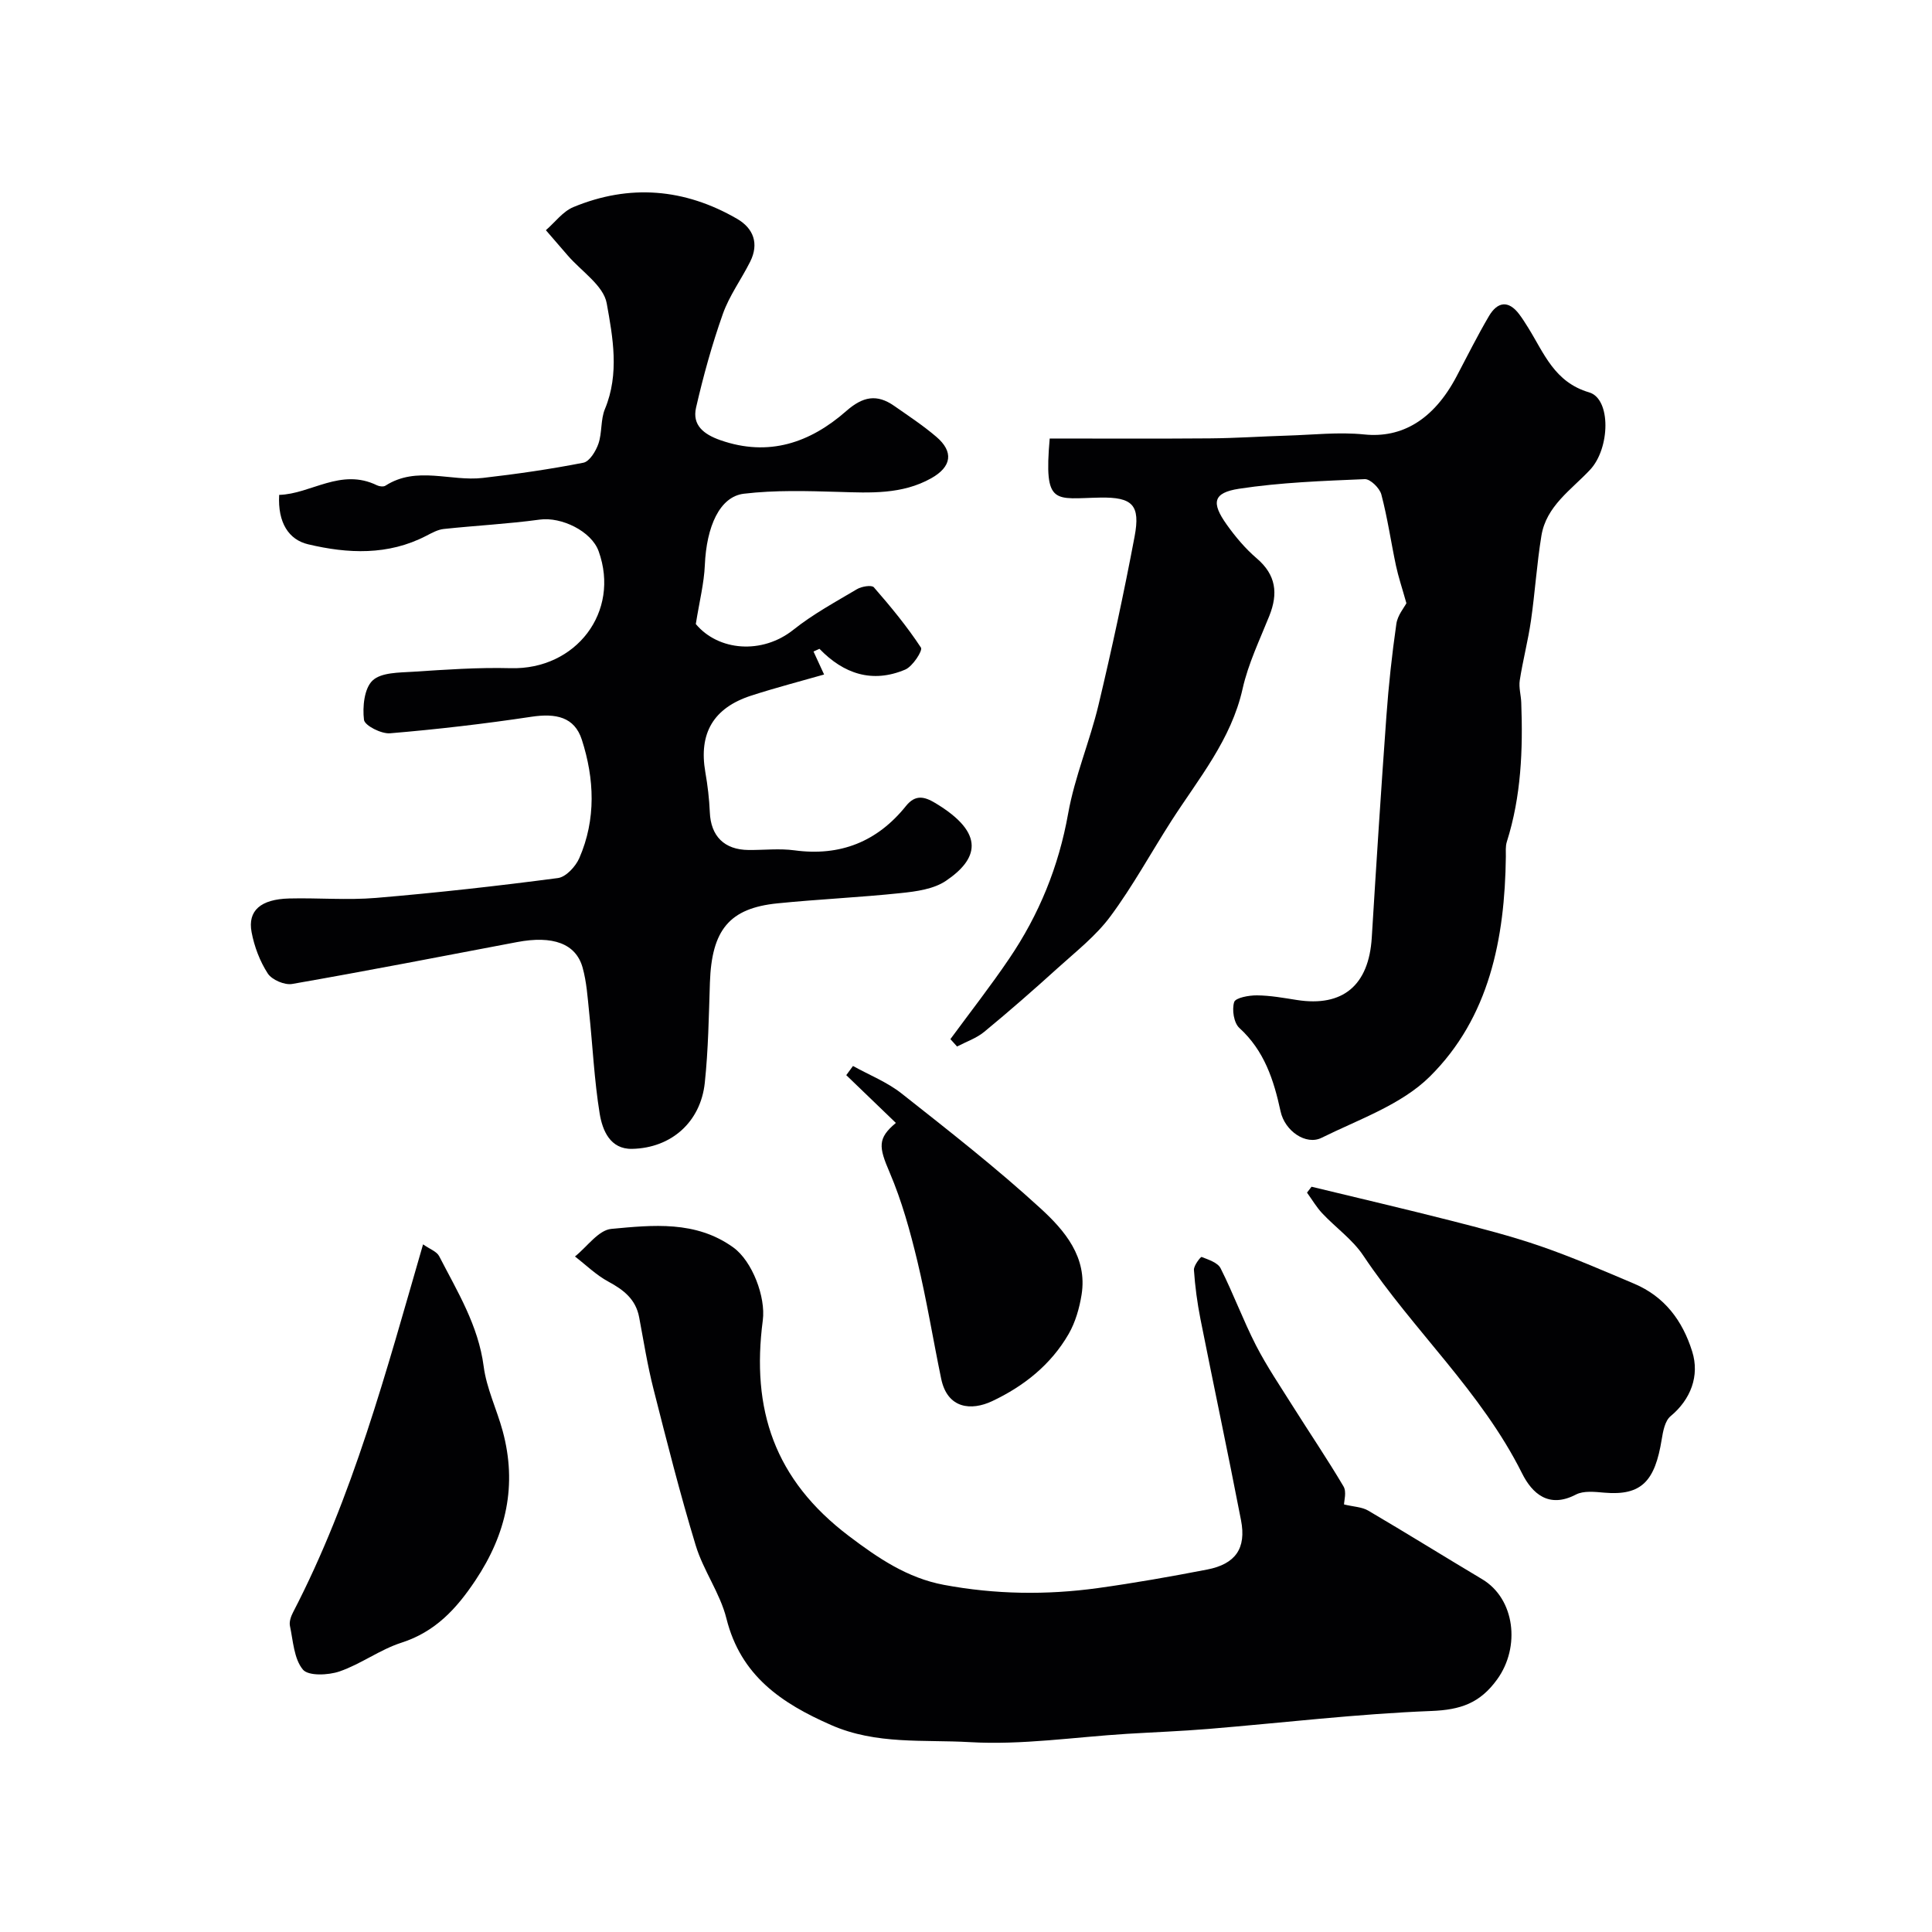
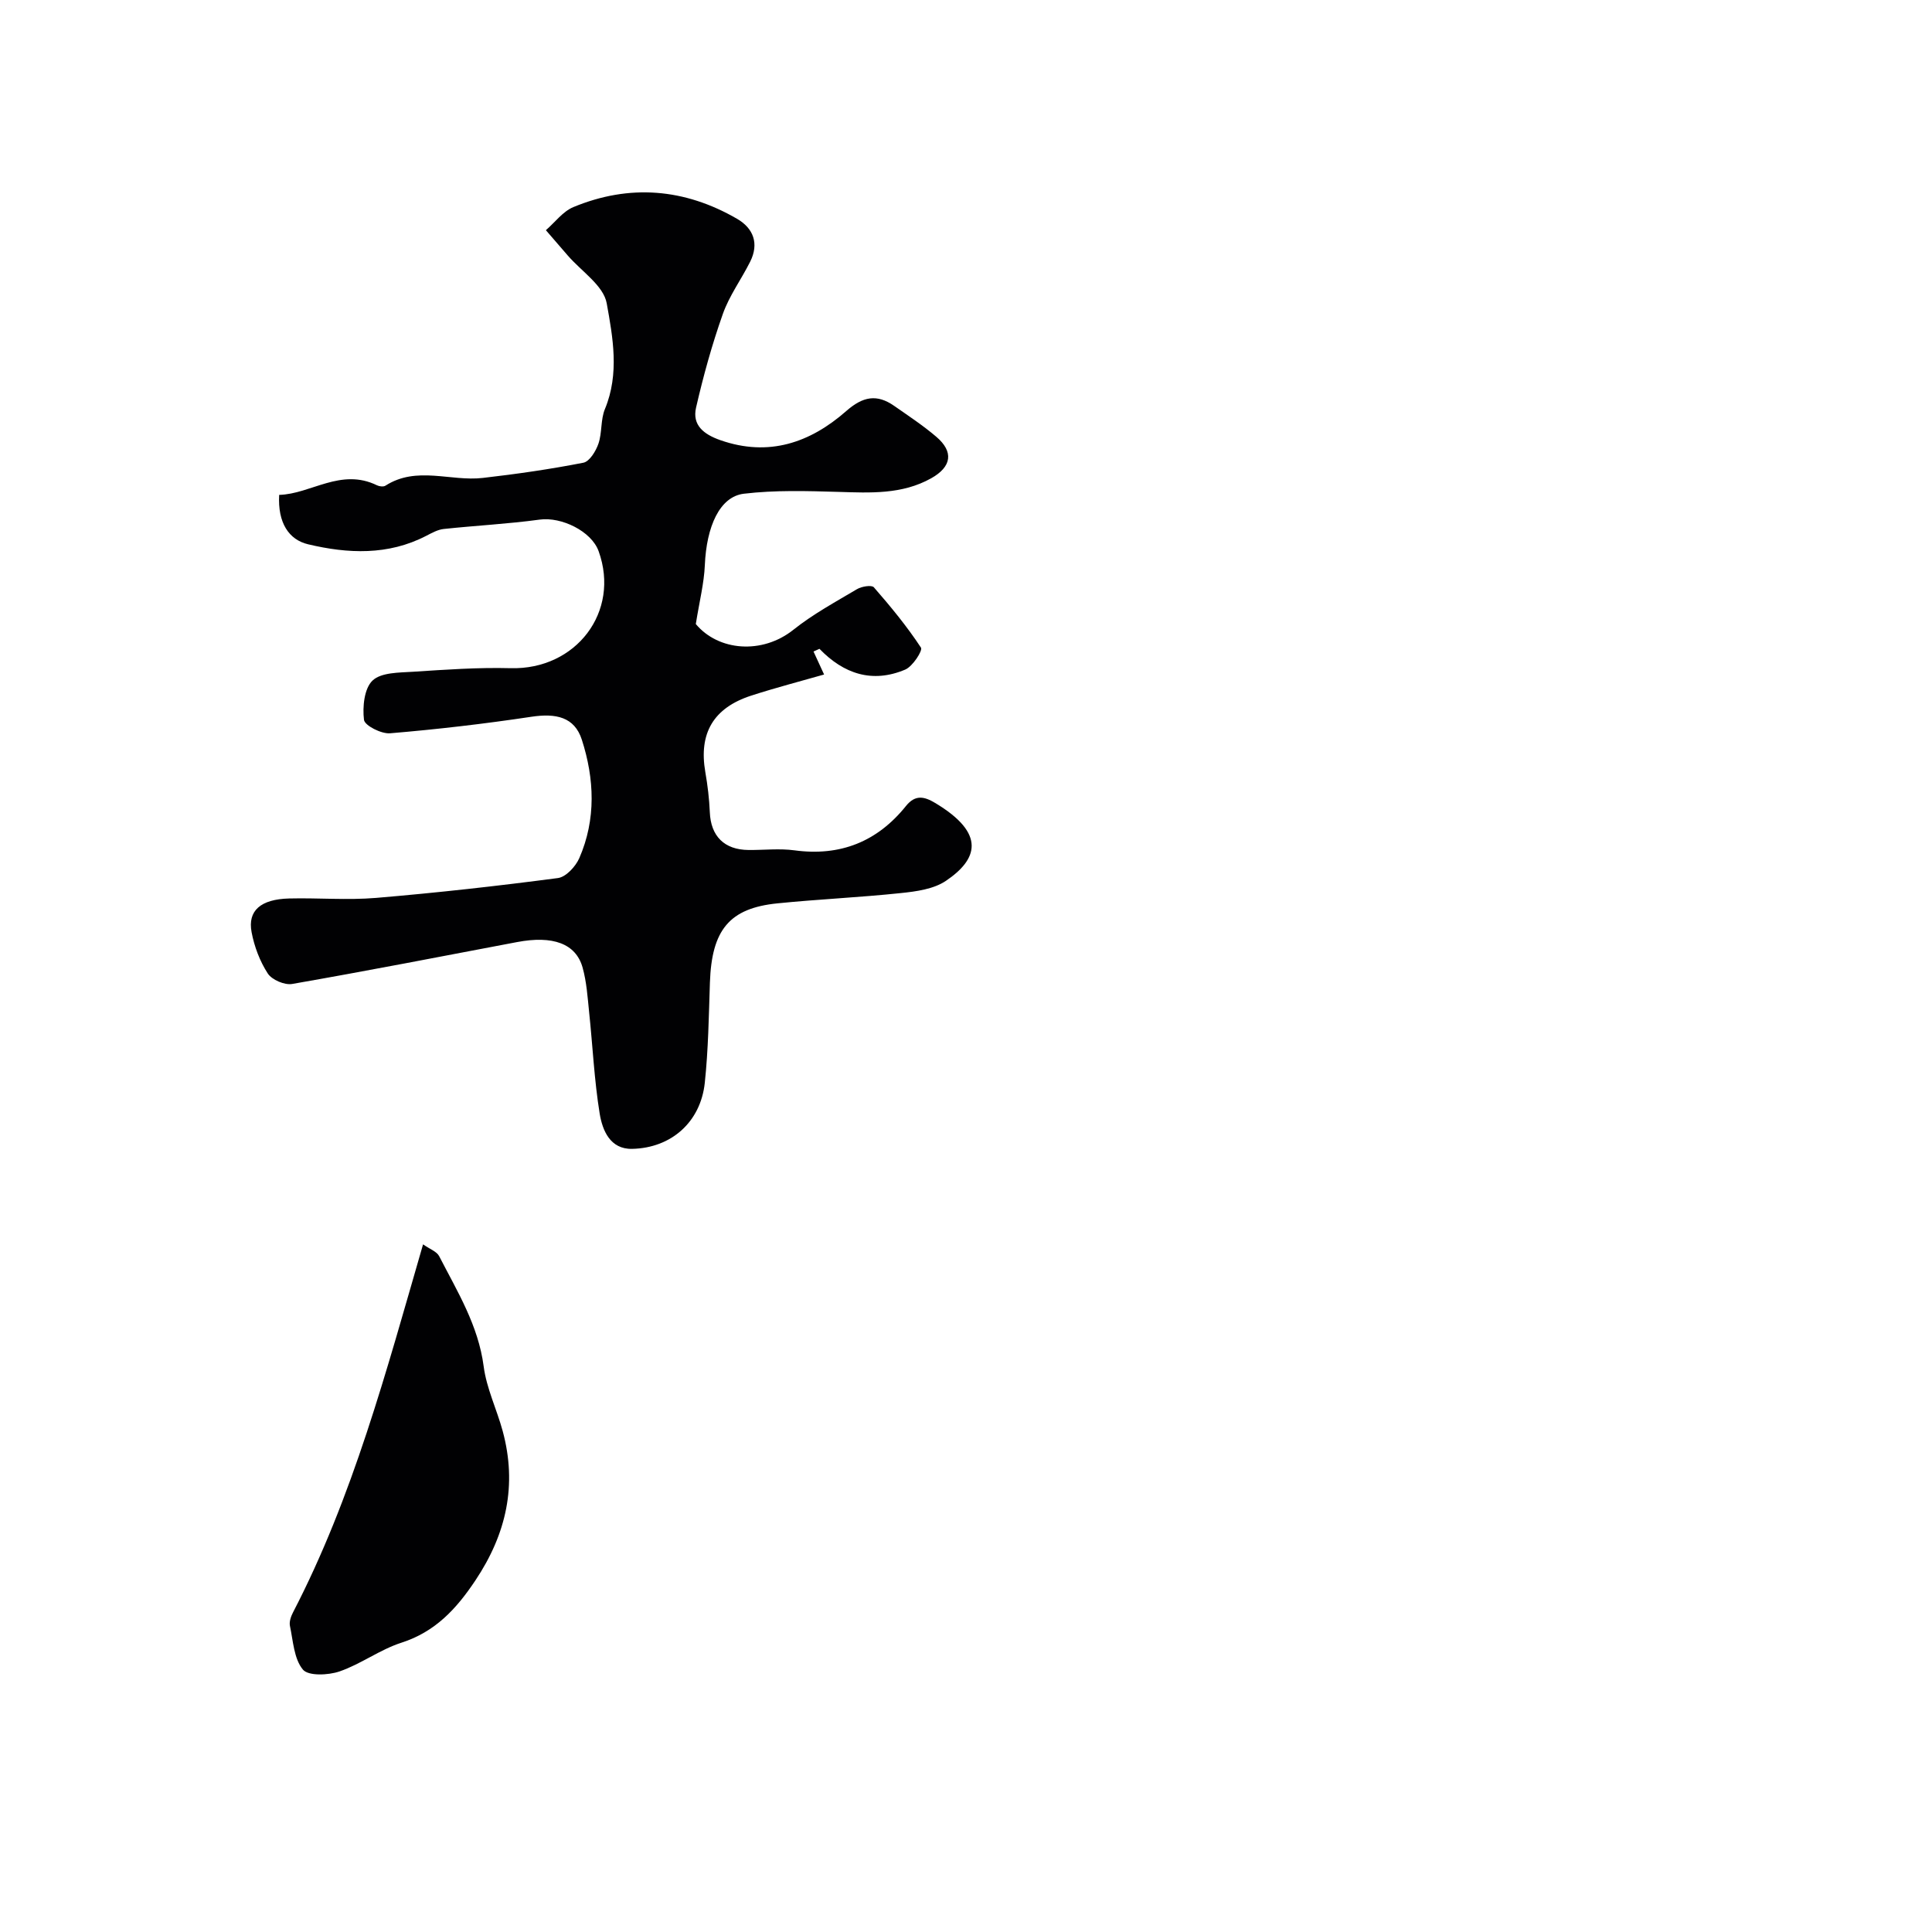
<svg xmlns="http://www.w3.org/2000/svg" enable-background="new 0 0 400 400" viewBox="0 0 400 400">
  <g fill="#010103">
    <path d="m57.8 102.46c6.57-.17 12.75-5.65 20.26-1.98.49.24 1.34.34 1.75.07 6.46-4.14 13.47-.83 20.15-1.6 6.97-.8 13.93-1.8 20.82-3.15 1.28-.25 2.59-2.4 3.12-3.94.78-2.29.43-4.99 1.35-7.19 3.02-7.29 1.64-14.81.36-21.89-.66-3.66-5.25-6.62-8.07-9.89-1.5-1.75-3.02-3.48-4.52-5.23 1.88-1.63 3.5-3.87 5.68-4.78 11.62-4.82 23.02-3.87 33.88 2.41 3.43 1.98 4.61 5.15 2.73 8.9-1.83 3.65-4.32 7.03-5.66 10.83-2.24 6.33-4.04 12.84-5.54 19.38-.83 3.63 1.6 5.52 5 6.72 10.05 3.53 18.63.54 26.1-6.02 3.45-3.03 6.34-3.57 9.93-1.06 2.95 2.06 5.97 4.05 8.7 6.38 3.66 3.11 3.21 6.22-1.06 8.61-6.03 3.37-12.59 3.01-19.2 2.81-6.52-.19-13.12-.39-19.57.38-5.02.6-7.74 6.81-8.08 14.77-.16 3.75-1.11 7.46-1.87 12.21 4.66 5.59 13.73 6.35 20.21 1.18 4.05-3.23 8.68-5.74 13.16-8.4.96-.57 3.03-.91 3.49-.39 3.48 3.99 6.86 8.09 9.76 12.5.39.6-1.72 3.89-3.26 4.54-6.81 2.88-12.74.9-17.76-4.3-.41.19-.82.38-1.23.56.74 1.62 1.48 3.23 2.19 4.76-4.63 1.33-9.89 2.69-15.06 4.36-7.89 2.55-10.92 7.83-9.53 15.85.48 2.74.81 5.52.93 8.3.2 4.94 2.98 7.78 8.02 7.82 3.17.03 6.38-.35 9.49.07 9.51 1.29 17.18-1.8 23.11-9.19 1.96-2.44 3.86-1.91 6.01-.63 10.72 6.41 8.75 11.75 2.25 16.14-2.53 1.71-6.12 2.2-9.31 2.53-8.5.9-17.06 1.27-25.57 2.13-9.96 1-13.61 5.5-13.98 16.39-.23 6.93-.33 13.88-1.06 20.76-.86 8.1-6.91 13.51-15.06 13.68-4.55.09-6.13-3.84-6.7-7.28-1.13-6.95-1.45-14.03-2.19-21.05-.32-3.09-.52-6.25-1.35-9.21-1.39-4.97-6.17-6.68-13.58-5.27-15.51 2.94-31.01 5.96-46.56 8.67-1.56.27-4.19-.86-5.04-2.17-1.64-2.53-2.79-5.57-3.35-8.55-.85-4.47 1.89-6.83 7.79-6.98 5.99-.15 12.03.38 17.99-.12 12.58-1.06 25.13-2.46 37.65-4.11 1.66-.22 3.66-2.39 4.42-4.13 3.5-8.03 3.13-16.43.52-24.52-1.52-4.7-5.35-5.51-10.45-4.74-9.71 1.46-19.48 2.6-29.26 3.42-1.8.15-5.24-1.6-5.39-2.78-.33-2.7.05-6.51 1.77-8.14 1.78-1.69 5.48-1.64 8.37-1.82 6.73-.44 13.5-.92 20.23-.74 13.53.36 22.73-11.67 18.21-24.22-1.49-4.15-7.72-7.16-12.21-6.54-6.59.9-13.25 1.23-19.86 1.94-1.24.13-2.46.82-3.61 1.41-7.91 4.11-16.27 3.71-24.47 1.76-3.96-.93-6.32-4.43-5.99-10.23z" />
-     <path d="m291.18 124.89c-.91-3.24-1.67-5.48-2.16-7.78-1.04-4.91-1.75-9.9-3.03-14.74-.35-1.32-2.29-3.22-3.43-3.17-8.7.37-17.45.68-26.03 1.99-5.38.83-5.79 2.87-2.56 7.41 1.8 2.53 3.87 4.99 6.22 7 4.02 3.43 4.46 7.28 2.61 11.91-1.99 4.97-4.37 9.9-5.53 15.08-2.37 10.6-9.14 18.63-14.75 27.37-4.22 6.58-7.98 13.5-12.62 19.76-2.98 4.03-7.09 7.25-10.86 10.66-5 4.53-10.08 8.98-15.29 13.27-1.61 1.32-3.72 2.03-5.6 3.02-.46-.51-.92-1.02-1.38-1.53 4.07-5.54 8.32-10.97 12.17-16.66 6.19-9.12 10.25-19.06 12.21-30.05 1.36-7.63 4.48-14.92 6.29-22.5 2.75-11.54 5.26-23.16 7.46-34.82 1.24-6.57-.43-8.2-7.09-8.09-9.47.16-11.71 1.9-10.48-12.23 11.06 0 22.11.06 33.15-.03 5.34-.04 10.67-.41 16-.57s10.72-.78 15.99-.24c7.73.79 14.33-2.99 19.09-12.01 2.21-4.19 4.32-8.43 6.72-12.51 1.73-2.93 4-3.36 6.25-.38.69.91 1.29 1.88 1.89 2.84 3.28 5.28 5.41 11.24 12.6 13.35 4.56 1.34 4.35 11.58.19 16.02-3.9 4.17-9.08 7.5-10.08 13.67-.95 5.81-1.32 11.72-2.16 17.56-.6 4.15-1.68 8.23-2.32 12.37-.23 1.49.26 3.08.31 4.62.36 9.74-.01 19.4-2.99 28.81-.3.95-.19 2.05-.2 3.08-.21 16.94-3.41 33.31-15.75 45.53-5.89 5.83-14.69 8.85-22.4 12.67-3.22 1.6-7.6-1.38-8.49-5.47-1.41-6.52-3.36-12.56-8.54-17.28-1.14-1.04-1.56-3.78-1.07-5.35.28-.9 3.07-1.41 4.72-1.39 2.76.02 5.54.53 8.28.96 9.51 1.48 14.88-3.04 15.49-12.91.94-15.3 1.92-30.6 3.03-45.88.46-6.38 1.15-12.75 2.06-19.08.25-1.79 1.64-3.41 2.08-4.28z" />
-     <path d="m278.27 311.48c1.97.48 3.71.51 5.01 1.28 7.92 4.65 15.71 9.5 23.59 14.2 6.79 4.05 7.96 14.02 3.1 20.74-3.56 4.93-7.57 6.3-13.6 6.54-15.43.6-30.81 2.45-46.21 3.72-5.59.46-11.2.67-16.8 1.01-10.87.67-21.79 2.35-32.58 1.72-9.52-.55-19.35.56-28.66-3.52-10.34-4.53-18.76-10.22-21.72-22.07-1.31-5.26-4.79-9.94-6.37-15.17-3.25-10.69-5.99-21.55-8.74-32.38-1.24-4.88-2.03-9.87-2.96-14.82-.7-3.73-3.2-5.67-6.37-7.38-2.51-1.35-4.63-3.44-6.92-5.21 2.5-1.99 4.86-5.46 7.52-5.71 8.59-.8 17.48-1.76 25.25 3.83 3.96 2.85 6.75 10.3 6.12 15.09-2.42 18.46 2.38 32.98 17.84 44.68 6.03 4.56 12.08 8.68 19.66 10.1 10.59 1.98 21.22 2.13 31.84.67 7.58-1.05 15.14-2.39 22.65-3.84 5.88-1.14 8.15-4.39 7.02-10.21-2.69-13.91-5.64-27.76-8.4-41.66-.66-3.35-1.12-6.76-1.35-10.17-.06-.9 1.41-2.76 1.59-2.68 1.42.56 3.33 1.16 3.93 2.34 2.64 5.24 4.67 10.78 7.34 15.99 2.25 4.37 5.04 8.47 7.66 12.65 3.47 5.51 7.13 10.91 10.44 16.51.69 1.13.12 2.98.12 3.75z" />
-     <path d="m271.54 245.7c9.58 2.32 19.18 4.56 28.73 6.99 6.29 1.61 12.61 3.22 18.74 5.34 6.55 2.26 12.92 5.04 19.31 7.74 6.3 2.66 10.03 7.64 12.03 14.04 1.58 5.03-.3 9.94-4.49 13.41-1.15.96-1.55 3.11-1.82 4.79-1.39 8.59-4.12 11.71-11.9 11.03-1.96-.17-4.28-.44-5.88.4-5.62 2.93-9.06-.25-11.13-4.39-8.43-16.91-22.53-29.61-32.87-45.09-2.22-3.33-5.72-5.79-8.51-8.76-1.2-1.28-2.11-2.85-3.15-4.28.32-.42.63-.82.94-1.22z" />
    <path d="m87.59 257.63c1.38.98 2.83 1.47 3.33 2.44 3.76 7.31 8.11 14.33 9.22 22.83.59 4.55 2.71 8.88 3.93 13.36 3.04 11.19.78 21.32-5.64 30.94-3.94 5.91-8.31 10.65-15.34 12.91-4.44 1.43-8.37 4.42-12.79 5.94-2.33.8-6.46.98-7.59-.38-1.85-2.23-2.02-5.92-2.68-9.04-.18-.86.2-1.97.64-2.81 12.4-23.91 19.27-49.79 26.92-76.19z" />
-     <path d="m185.48 232.49c-3.56-3.43-6.91-6.66-10.27-9.89.46-.63.93-1.26 1.39-1.9 3.37 1.87 7.07 3.33 10.06 5.69 9.77 7.71 19.61 15.4 28.78 23.8 4.97 4.55 9.73 10.09 8.49 17.86-.45 2.79-1.28 5.7-2.67 8.12-3.67 6.37-9.28 10.83-15.86 13.93-4.3 2.02-9.24 1.6-10.54-4.65-1.68-8.11-3-16.3-4.93-24.34-1.5-6.23-3.23-12.5-5.74-18.37-2.28-5.3-2.52-7.07 1.29-10.25z" />
  </g>
</svg>